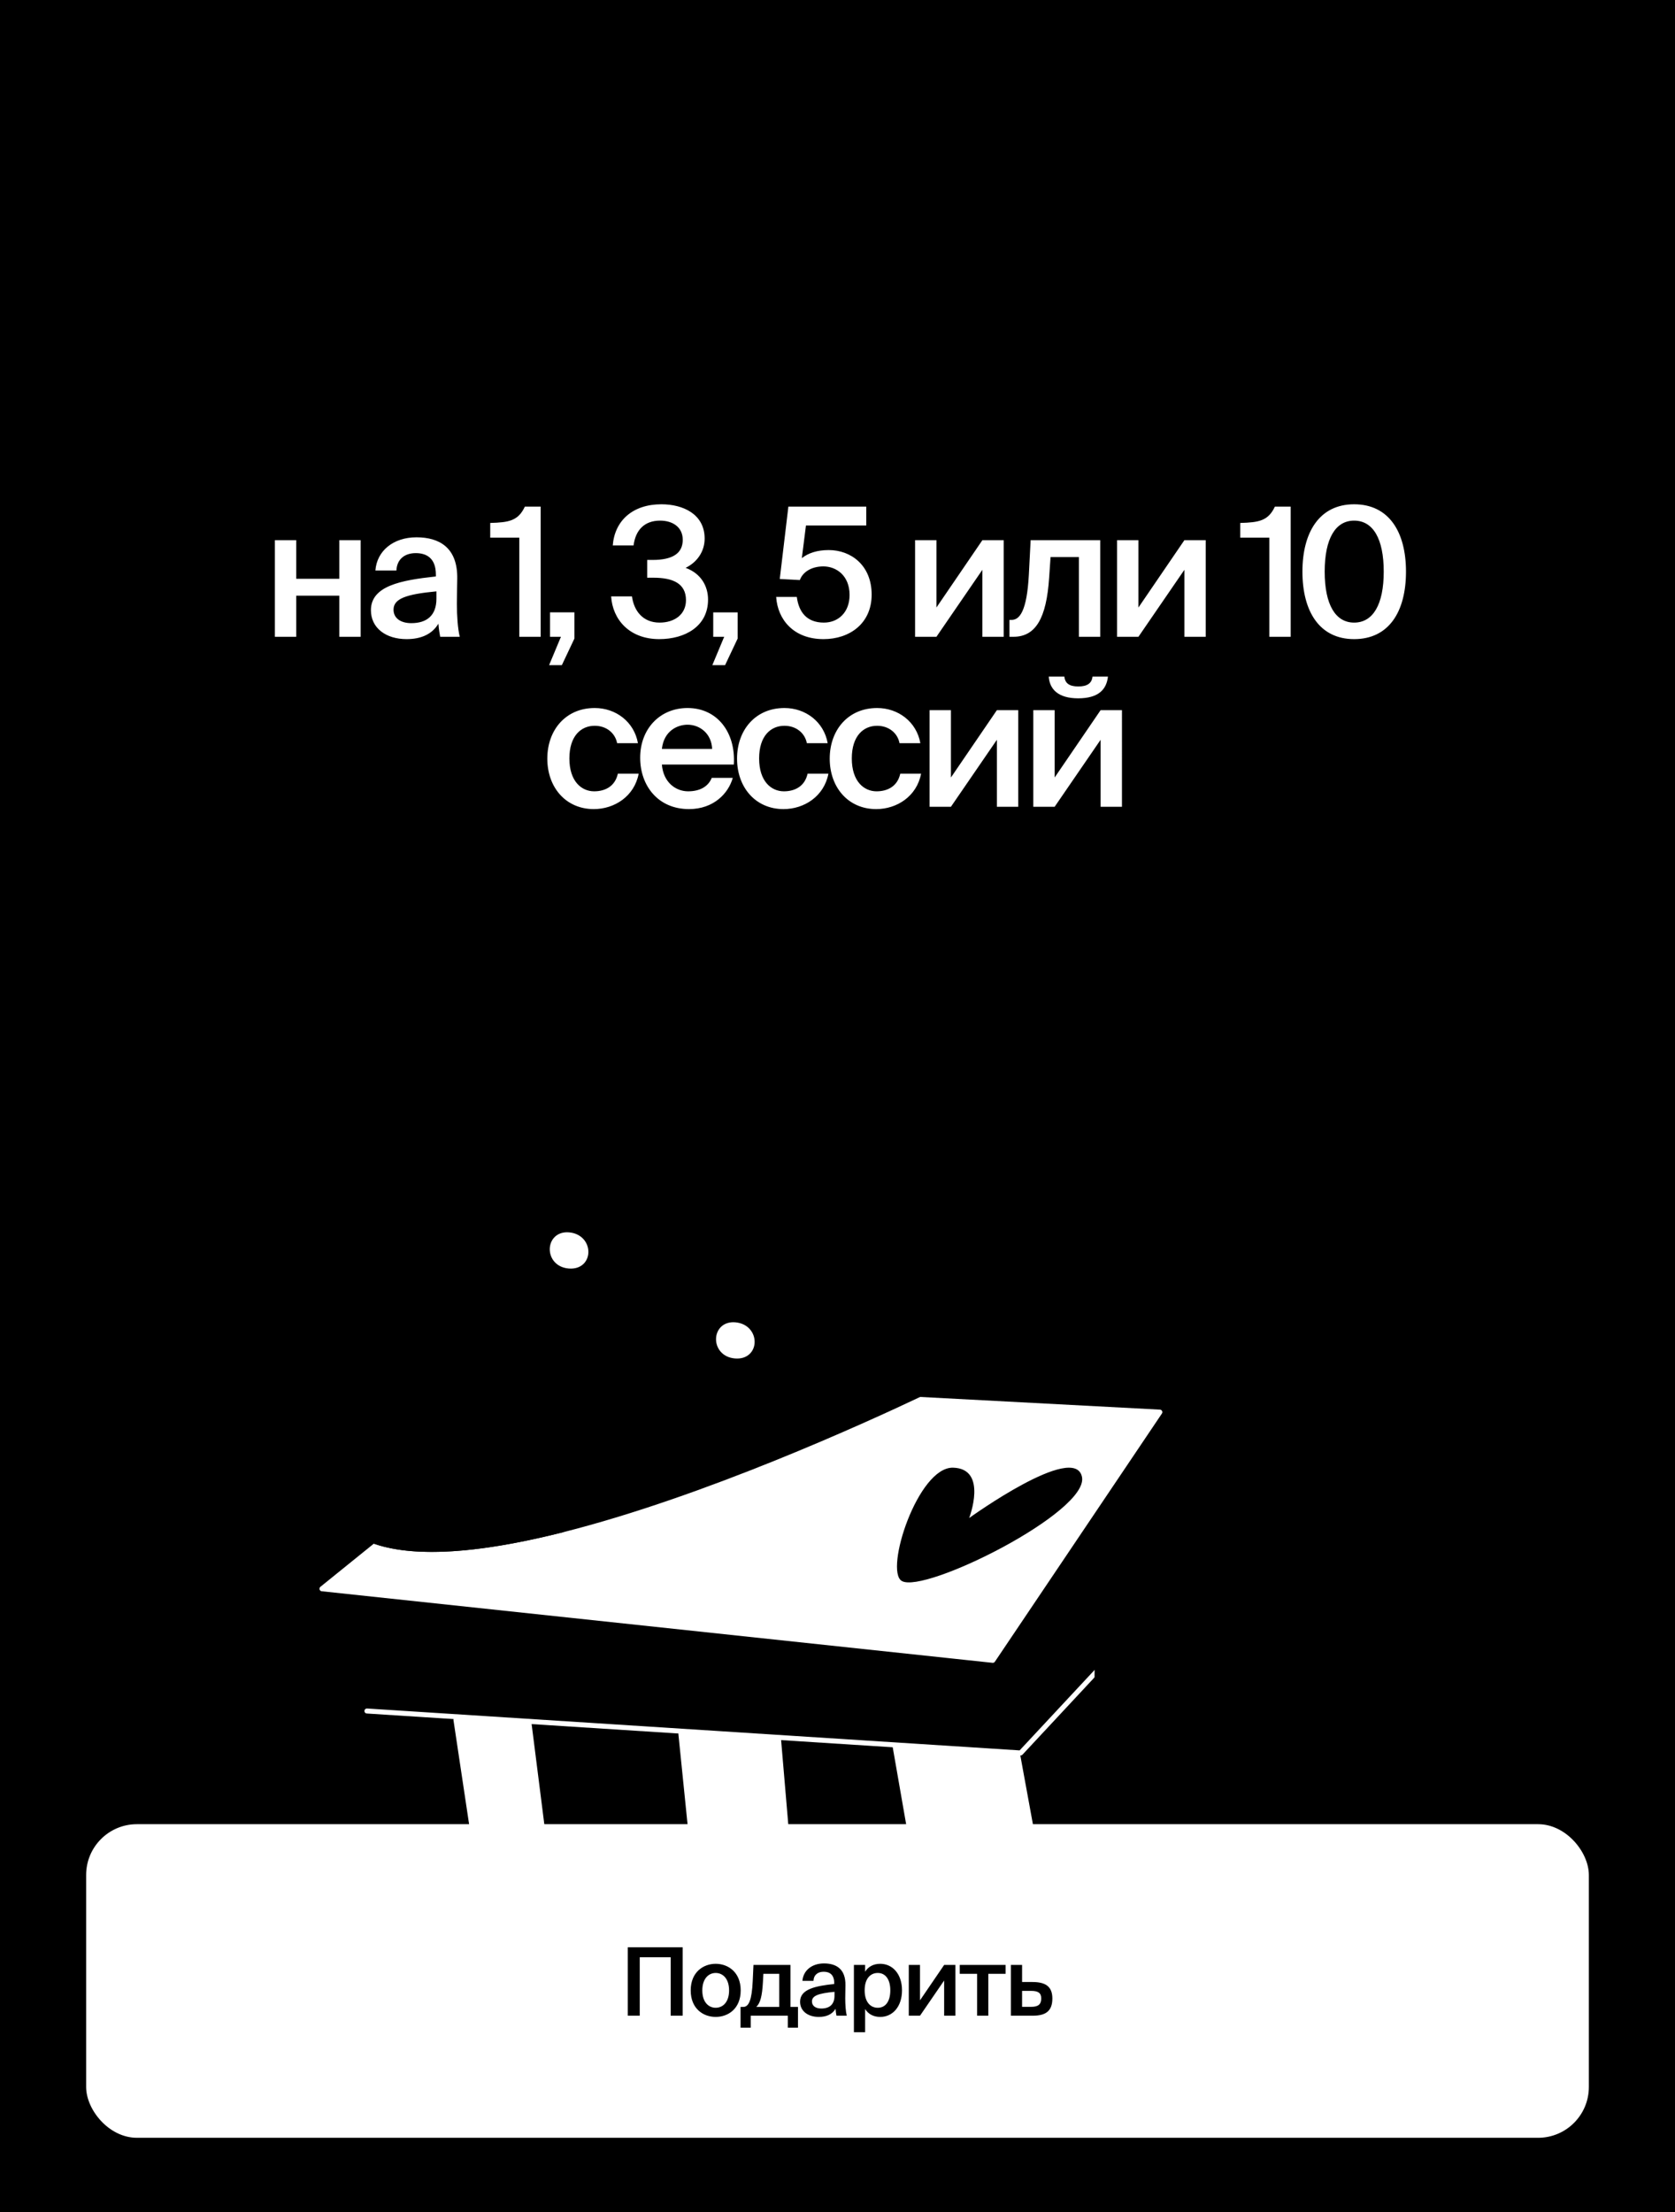
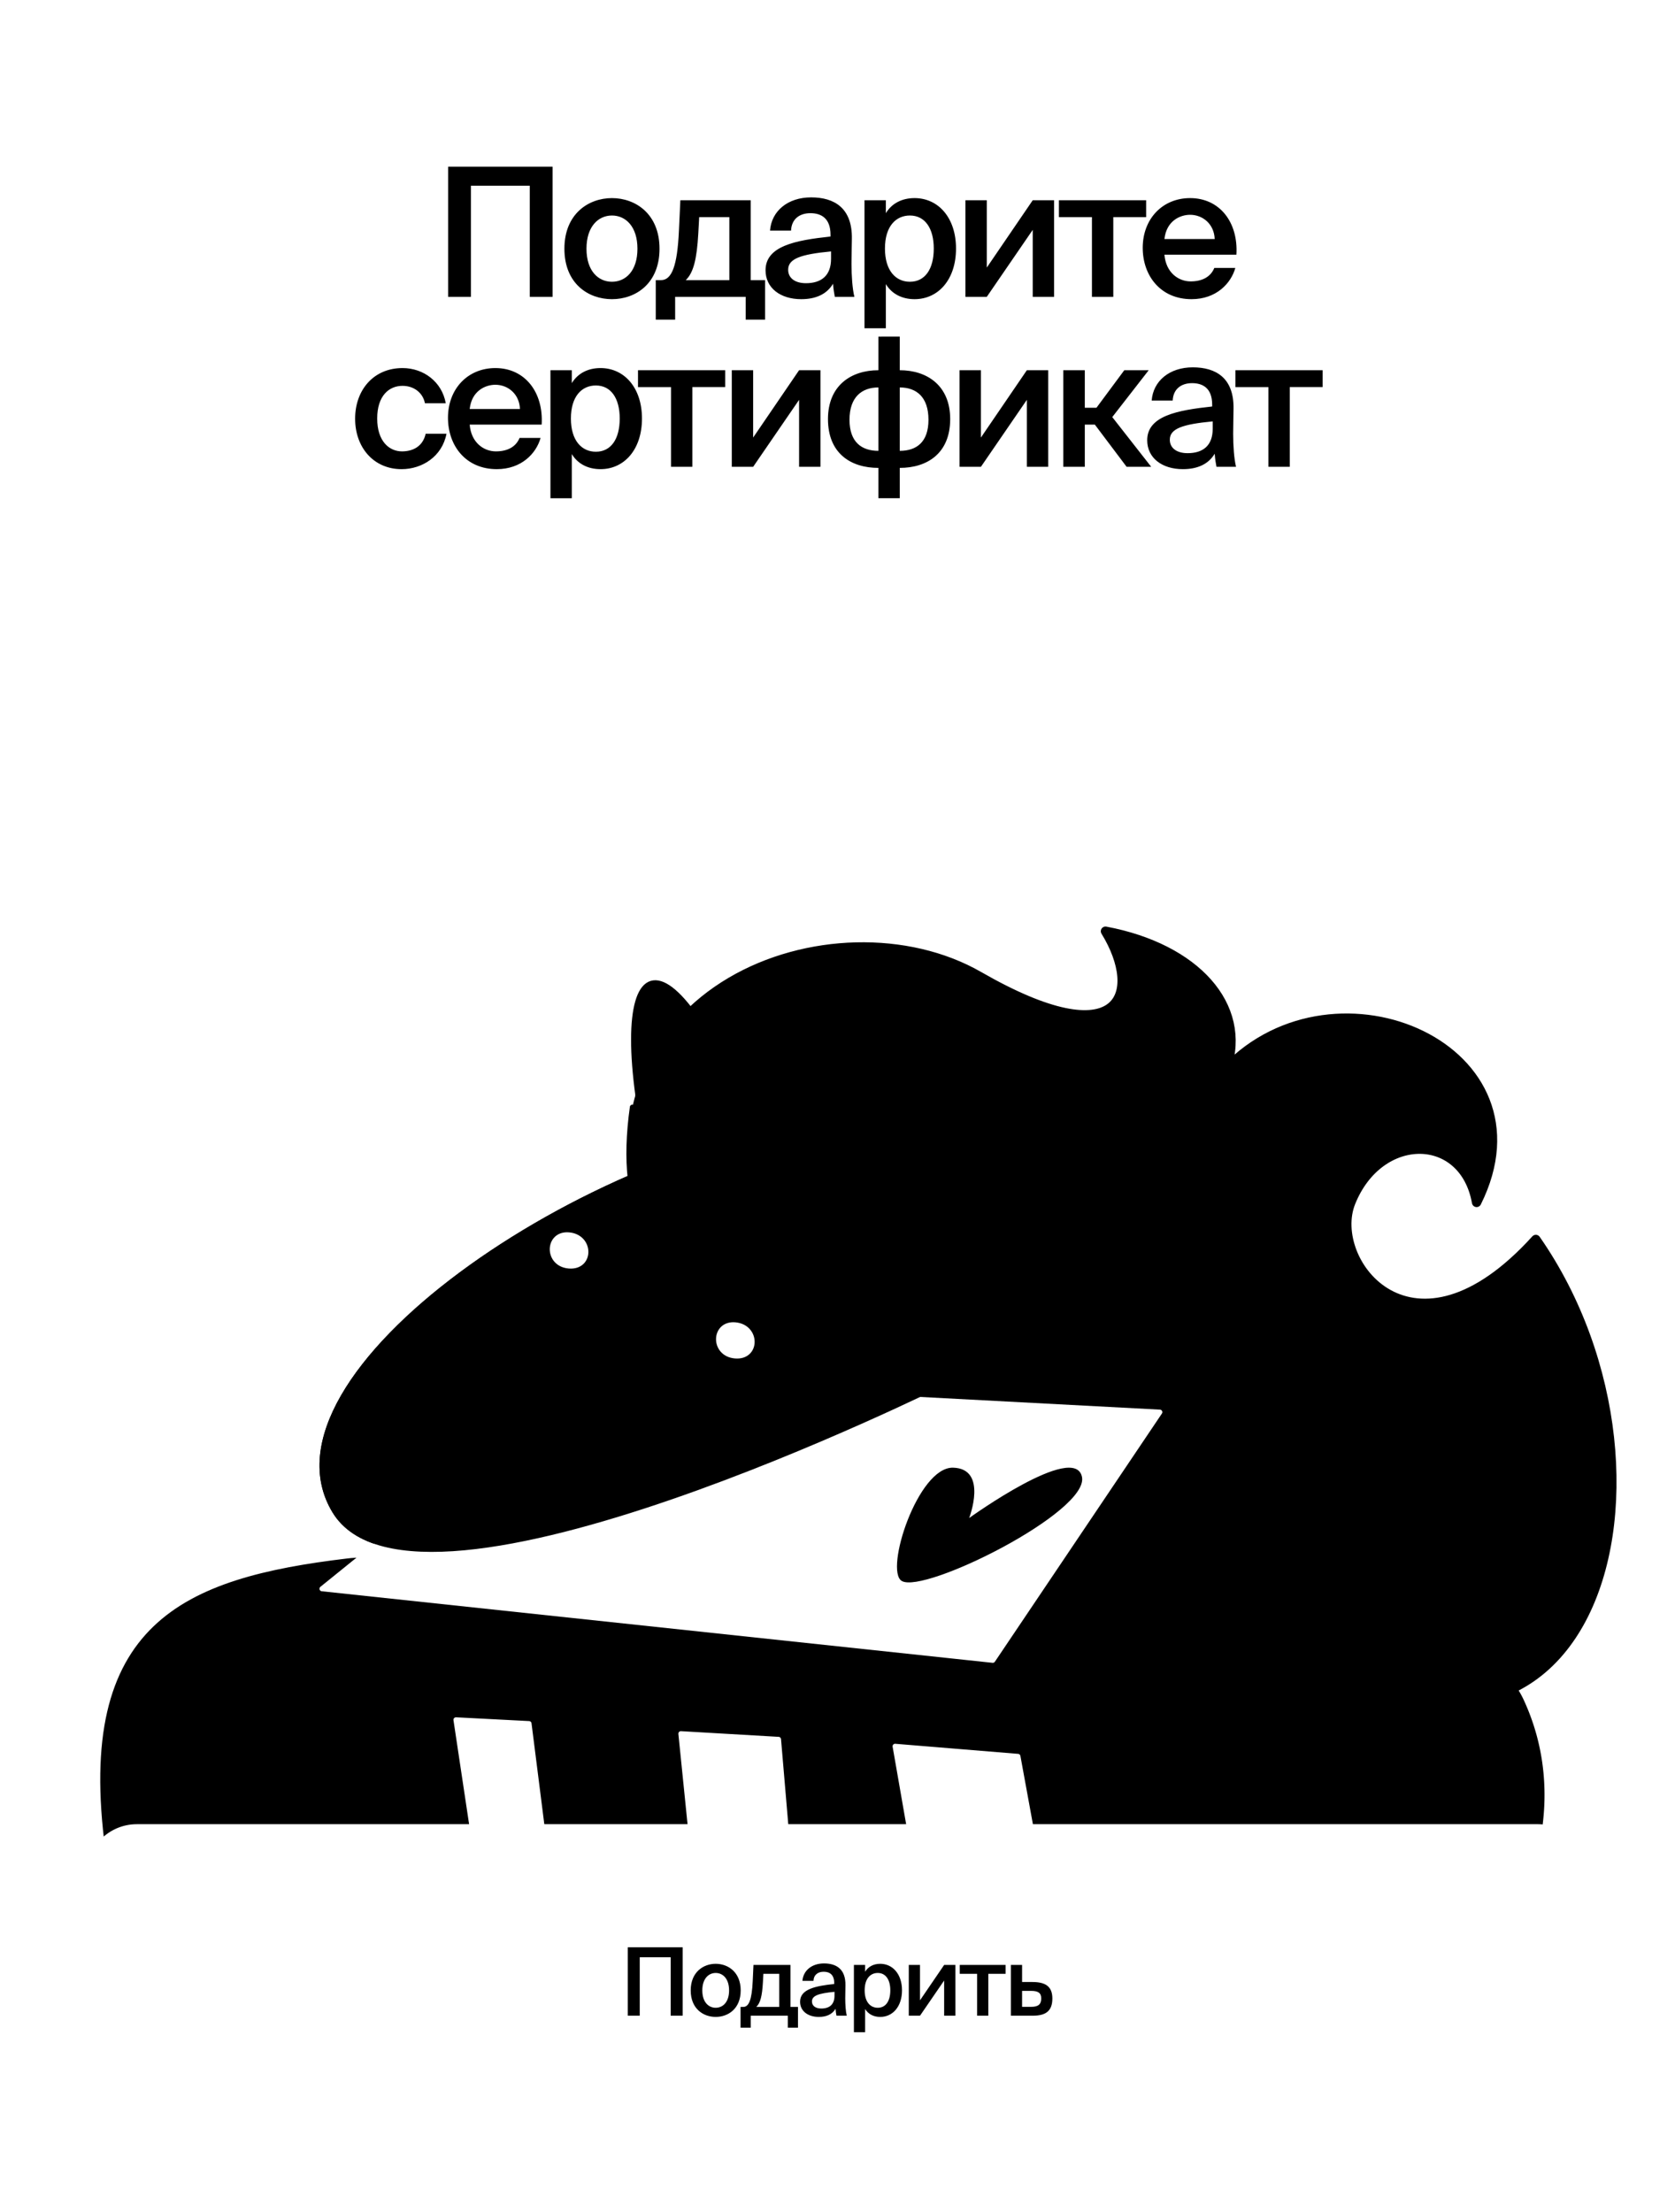
<svg xmlns="http://www.w3.org/2000/svg" width="700" height="924" fill="none" viewBox="0 0 700 924">
-   <path fill="#42b2fc" d="M0 0h700v924H0z" style="fill:#42b2fc;fill:color(display-p3 .259 .698 .988);fill-opacity:1" />
  <path fill="#203240" d="M272.265 488.312c-20.574-90.691 3.623-110.765 43.981-13.533z" style="fill:#203240;fill:color(display-p3 .126 .196 .251);fill-opacity:1" />
  <path stroke="#203240" stroke-linecap="round" stroke-linejoin="round" stroke-width="2.093" d="M272.265 488.312c-20.574-90.691 3.623-110.765 43.981-13.533" style="stroke:#203240;stroke:color(display-p3 .126 .196 .251);stroke-opacity:1" />
  <path fill="#c3e1fe" stroke="#c3e1fe" stroke-linecap="round" stroke-linejoin="round" stroke-width="3.925" d="M269.274 516.451c-30.302-104.096 80.058-143.05 139.817-108.704S478 415 462 389c37.571 7.045 59.367 31.148 50.467 57.539 46.013-47.986 136.459-8.207 104.623 55.724-5.266-29.519-40.625-29.782-52.59 0-9.983 24.849 25.998 72.114 77.341 15.505 70.037 100.503 22.116 270.407-122.75 153.693-43.963-35.419-199.847 104.613-201.044 100.399-54.761-28.659-21.495-216.379-48.773-255.409" style="fill:#c3e1fe;fill:color(display-p3 .765 .882 .996);fill-opacity:1;stroke:#c3e1fe;stroke:color(display-p3 .765 .882 .996);stroke-opacity:1" />
  <path fill="#203240" d="M394.91 577.381S173.813 687.59 139.8 631.123s104.765-152.385 211.571-163.951 203.165 82.08 212.944 205.604l-250.18-6.178L280.75 625.2" style="fill:#203240;fill:color(display-p3 .126 .196 .251);fill-opacity:1" />
  <path stroke="#203240" stroke-linecap="round" stroke-linejoin="round" stroke-width="2.093" d="M394.91 577.381S173.813 687.59 139.8 631.123s104.765-152.385 211.571-163.951 203.165 82.08 212.944 205.604l-250.18-6.178L280.75 625.2" style="stroke:#203240;stroke:color(display-p3 .126 .196 .251);stroke-opacity:1" />
  <path fill="#c3e1fe" stroke="#c3e1fe" stroke-linecap="round" stroke-linejoin="round" stroke-width="2.093" d="M145.211 652.05c-68.076 8.144-112.816 26.535-100.118 120.742s145.946 10.284 145.946 10.284 25.366-139.544-45.828-131.026" style="fill:#c3e1fe;fill:color(display-p3 .765 .882 .996);fill-opacity:1;stroke:#c3e1fe;stroke:color(display-p3 .765 .882 .996);stroke-opacity:1" />
  <path fill="#203240" d="M76.8 671.219c-34.794 72.187 5.613 144.961 5.865 145.415-18.868-3.157-33.73-15.355-37.57-43.842-7.61-56.45 5.405-85.676 31.705-101.789z" style="fill:#203240;fill:color(display-p3 .126 .196 .251);fill-opacity:1" />
-   <path fill="#203240" d="m76.8 671.219.943.454c.068-.142.104-.297.104-.454zm5.865 145.415-.172 1.032a1.048 1.048 0 0 0 1.087-1.542zm-37.57-43.842-1.038.14zM76.8 671.003h1.047a1.046 1.046 0 0 0-1.593-.893zm0 .216-.942-.455c-17.53 36.37-16.105 72.865-10.291 100.279 5.813 27.413 16.03 45.822 16.184 46.1l.914-.509.915-.51c-.098-.176-10.211-18.381-15.966-45.515-5.754-27.133-7.135-63.119 10.13-98.936zm5.865 145.415.173-1.033c-9.257-1.548-17.464-5.301-23.83-12.104-6.37-6.808-10.978-16.758-12.877-30.845l-1.037.14-1.037.14c1.941 14.4 6.684 24.793 13.423 31.995 6.743 7.206 15.402 11.131 25.013 12.739zm-37.57-43.842 1.036-.14c-3.792-28.136-2.428-49.376 3.09-65.543 5.508-16.134 15.172-27.278 28.126-35.214l-.547-.892-.546-.893c-13.347 8.177-23.34 19.703-29.013 36.323-5.662 16.587-7 38.185-3.184 66.499zM76.8 671.003h-1.046v.216h2.093v-.216z" style="fill:#203240;fill:color(display-p3 .126 .196 .251);fill-opacity:1" />
  <path fill="#ee8aba" stroke="#203240" stroke-linecap="round" stroke-linejoin="round" stroke-width="2.093" d="m505.641 759.759-25.694-98.692-83.244 10.571 32.022 117.787 13.022.852z" style="fill:#ee8aba;fill:color(display-p3 .933 .541 .729);fill-opacity:1;stroke:#203240;stroke:color(display-p3 .126 .196 .251);stroke-opacity:1" />
  <path fill="#ee8aba" stroke="#ee8aba" stroke-linecap="round" stroke-linejoin="round" stroke-width="2.093" d="m150.344 702.92 9.923 68.948 268.462 17.557-32.023-117.787z" style="fill:#ee8aba;fill:color(display-p3 .933 .541 .729);fill-opacity:1;stroke:#ee8aba;stroke:color(display-p3 .933 .541 .729);stroke-opacity:1" />
  <path fill="#ee8aba" stroke="#ee8aba" stroke-linecap="round" stroke-linejoin="round" stroke-width="2.093" d="m134.561 663.662-4.64 46.943 296.613 21.65 67.174-72.046-9.002-70.329z" style="fill:#ee8aba;fill:color(display-p3 .933 .541 .729);fill-opacity:1;stroke:#ee8aba;stroke:color(display-p3 .933 .541 .729);stroke-opacity:1" />
-   <path stroke="#fff" stroke-linecap="round" stroke-linejoin="round" stroke-width="2.093" d="m153.34 714.724 273.194 17.532 67.175-72.046" style="stroke:#fff;stroke-opacity:1" />
  <path fill="#fff" stroke="#fff" stroke-linecap="round" stroke-linejoin="round" stroke-width="2.093" d="M134.562 663.662 414.9 693.557l69.806-103.676-159.223-8.425-114.396 20.382z" style="fill:#fff;fill-opacity:1;stroke:#fff;stroke-opacity:1" />
  <path fill="#ee8cbb" d="M376.868 660.409c9.46 5.51 78.359-28.864 75.298-43.48s-47.141 17.184-47.141 17.184 7.958-20.649-6.733-21.029c-14.691-.381-28.777 43.044-21.424 47.325" style="fill:#ee8cbb;fill:color(display-p3 .933 .549 .733);fill-opacity:1" />
  <path fill="#203240" d="M394.91 577.38S173.813 687.589 139.8 631.122s104.765-152.385 211.571-163.951" style="fill:#203240;fill:color(display-p3 .126 .196 .251);fill-opacity:1" />
  <path stroke="#203240" stroke-linecap="round" stroke-linejoin="round" stroke-width="2.093" d="M394.91 577.38S173.813 687.589 139.8 631.122s104.765-152.385 211.571-163.951" style="stroke:#203240;stroke:color(display-p3 .126 .196 .251);stroke-opacity:1" />
  <path fill="#c3e1fe" d="M358.532 462.475c-30.279 83.729-107.163 91.628-94.261 0z" style="fill:#c3e1fe;fill:color(display-p3 .765 .882 .996);fill-opacity:1" />
  <path stroke="#c3e1fe" stroke-linecap="round" stroke-linejoin="round" stroke-width="2.093" d="M358.532 462.475c-30.279 83.729-107.163 91.628-94.261 0" style="stroke:#c3e1fe;stroke:color(display-p3 .765 .882 .996);stroke-opacity:1" />
  <path fill="#c3e1fe" d="M477.833 777.113c-41.822-79.767-8.518-141.491 4.647-145.479s133.976 37.056 153.338 78.877c19.361 41.822 0 79.767 0 79.767z" style="fill:#c3e1fe;fill:color(display-p3 .765 .882 .996);fill-opacity:1" />
-   <path fill="#203240" d="M562.511 656.432c32.38 14.743 64.163 34.324 73.308 54.079 19.324 41.739.076 79.618 0 79.766l-73.311-6.109c-.077-.28-20.691-75.67.001-127.734z" style="fill:#203240;fill:color(display-p3 .126 .196 .251);fill-opacity:1" />
  <path fill="#203240" d="m562.511 656.432.433-.953a1.045 1.045 0 0 0-1.173.213zm73.308 54.079.95-.44zm0 79.766-.087 1.043c.424.036.827-.189 1.02-.568zm-73.311-6.109-1.01.276c.116.424.485.73.923.767zm.001-127.734-.74-.741c-.101.101-.18.222-.233.354zm.002-.002-.434.952c16.155 7.356 32.134 15.907 45.2 25.065 13.096 9.179 23.139 18.882 27.593 28.501l.949-.439.95-.44c-4.692-10.135-15.114-20.1-28.29-29.336-13.207-9.257-29.31-17.868-45.535-25.256zm73.308 54.079-.949.439c19.109 41.277.062 78.763.017 78.852l.932.475.933.475c.106-.208 19.555-38.479.017-80.681zm0 79.766.087-1.043-73.311-6.109-.087 1.043-.087 1.043 73.311 6.109zm-73.311-6.109 1.009-.277c-.03-.11-5.187-18.966-7.756-44.277-2.571-25.339-2.531-56.998 7.72-82.794l-.972-.386-.973-.387c-10.44 26.269-10.439 58.337-7.857 83.779 2.585 25.47 7.773 44.449 7.819 44.618zm.001-127.734.74.74.002-.002-.74-.74-.74-.74-.002.001z" style="fill:#203240;fill:color(display-p3 .126 .196 .251);fill-opacity:1" />
  <path fill="#fff" stroke="#fff" stroke-linecap="round" stroke-linejoin="round" stroke-width="2.093" d="M307.23 553.404c9.457.821 9.464 13.799 0 13.009-9.463-.79-9.064-13.799 0-13.009M237.748 515.832c9.457.821 9.463 13.8 0 13.009-9.463-.79-9.065-13.799 0-13.009" style="fill:#fff;fill-opacity:1;stroke:#fff;stroke-opacity:1" />
  <path fill="#c3e1fe" d="M176.505 545.358c38.241 18.098 54.139 54.379 58.187 91.934l.183 1.789c-43.605 10.971-82.373 13.121-95.071-7.958-14.774-24.528 3.054-56.497 36.701-85.765" style="fill:#c3e1fe;fill:color(display-p3 .765 .882 .996);fill-opacity:1" />
-   <path fill="#c3e1fe" d="m176.505 545.358.448-.946a1.05 1.05 0 0 0-1.134.156zm58.187 91.934 1.041-.107-.001-.005zm.183 1.789.256 1.015c.504-.127.839-.605.786-1.122zm-95.071-7.958-.896.54zm36.701-85.765-.447.946c37.786 17.883 53.567 53.745 57.593 91.1l1.041-.112 1.04-.112c-4.069-37.756-20.085-74.455-58.779-92.768zm58.187 91.934-1.041.107.183 1.789 1.041-.107 1.042-.107-.184-1.789zm.183 1.789-.255-1.015c-21.766 5.476-42.245 8.729-58.825 8.009-16.618-.721-29.022-5.412-35.094-15.492l-.897.54-.896.54c6.625 10.999 19.954 15.773 36.796 16.503 16.879.733 37.587-2.575 59.427-8.07zm-95.071-7.958.897-.54c-7.154-11.876-6.475-25.614.245-40.125 6.731-14.531 19.481-29.727 36.246-44.31l-.687-.79-.686-.79c-16.882 14.685-29.87 30.108-36.772 45.01-6.911 14.923-7.76 29.433-.139 42.085z" style="fill:#c3e1fe;fill:color(display-p3 .765 .882 .996);fill-opacity:1" />
  <path stroke="#203240" stroke-linecap="round" stroke-linejoin="round" stroke-width="2.093" d="M166.466 611.438c27.798 35.084 27.991 17.346 25.62 0" style="stroke:#203240;stroke:color(display-p3 .126 .196 .251);stroke-opacity:1" />
  <path fill="#203240" d="M348.095 502.531c-20.574-90.692 3.623-110.766 43.981-13.534z" style="fill:#203240;fill:color(display-p3 .126 .196 .251);fill-opacity:1" />
  <path stroke="#203240" stroke-linecap="round" stroke-linejoin="round" stroke-width="2.093" d="M348.095 502.531c-20.574-90.692 3.623-110.766 43.981-13.534" style="stroke:#203240;stroke:color(display-p3 .126 .196 .251);stroke-opacity:1" />
  <path fill="#fff" d="m198.972 774.483-8.425-56.082 30.542 1.58 7.109 56.082zM289.81 776.063l-5.266-51.87 40.811 2.37 4.213 49.5zM435.151 786.858l-9.742-53.186-51.343-4.213 9.742 55.819z" style="fill:#fff;fill-opacity:1" />
  <path stroke="#fff" stroke-linecap="round" stroke-linejoin="round" stroke-width="2.093" d="m198.972 774.483-8.425-56.082 30.542 1.58 7.109 56.082zM289.81 776.063l-5.266-51.87 40.811 2.37 4.213 49.5zM435.151 786.858l-9.742-53.186-51.343-4.213 9.742 55.819z" style="stroke:#fff;stroke-opacity:1" />
  <rect width="628" height="131" x="36" y="762" fill="#fff" rx="21.221" style="fill:#fff;fill-opacity:1" />
  <path fill="#2a4052" d="M285.287 842h-5.005v-24.395h-12.927V842h-5.005v-28.573h22.937zm8.214-10.562c0 4.887 2.602 7.251 5.597 7.251s5.596-2.364 5.596-7.251-2.601-7.291-5.596-7.291-5.597 2.404-5.597 7.291m5.597-11.114c5.163 0 10.444 3.468 10.444 11.114 0 7.685-5.281 11.074-10.444 11.074s-10.444-3.389-10.444-11.074c0-7.646 5.281-11.114 10.444-11.114m34.388 18.011v8.67h-4.256V842h-15.489v5.005h-4.256v-8.67h1.143c2.364 0 3.586-3.074 3.941-10.799l.315-6.739h15.449v17.538zm-7.843 0v-13.833h-6.621l-.197 3.586c-.315 5.636-1.064 8.631-2.759 10.247zm23.103-4.69v-1.616c-6.7.631-9.42 1.616-9.42 4.02 0 1.852 1.537 2.956 3.902 2.956 3.468 0 5.518-1.734 5.518-5.36m-6.543 8.867c-4.611 0-7.842-2.483-7.842-6.345 0-5.32 6.542-6.581 14.266-7.409v-.394c0-3.626-2.049-4.73-4.414-4.73s-4.138 1.262-4.256 3.823h-4.611c.315-4.295 3.902-7.291 9.025-7.291 5.084 0 9.064 2.326 8.946 9.104 0 1.025-.079 3.547-.079 5.478 0 2.68.197 5.479.631 7.252h-4.296c-.157-.906-.276-1.419-.394-2.877-1.379 2.325-3.823 3.389-6.976 3.389m19.147-11.114c0 4.887 2.404 7.291 5.478 7.291 3.31 0 5.241-2.758 5.241-7.291 0-4.453-1.931-7.251-5.241-7.251-3.074 0-5.478 2.364-5.478 7.251m-4.493-10.601h4.69v2.837c1.261-2.088 3.468-3.31 6.305-3.31 5.203 0 9.104 4.296 9.104 11.074 0 6.819-3.901 11.114-9.104 11.114-2.837 0-5.044-1.221-6.305-3.31v9.695h-4.69zm42.402 0V842h-4.69v-14.7L384.48 842h-4.69v-21.203h4.69v14.779l10.089-14.779zm20.982 3.705h-7.212V842h-4.69v-17.498h-7.251v-3.705h19.153zm6.901 3.428h4.375c5.833 0 8.276 2.207 8.276 6.897 0 5.36-2.916 7.173-8.197 7.173h-9.144v-21.203h4.69zm0 10.365h3.823c2.798 0 4.178-.945 4.178-3.507 0-2.365-1.38-3.153-4.217-3.153h-3.784z" style="fill:#2a4052;fill:color(display-p3 .165 .251 .322);fill-opacity:1" />
  <path fill="#203240" d="M230.923 124h-9.525V77.575h-24.6V124h-9.525V69.625h43.65zm14.172-20.1c0 9.3 4.95 13.8 10.65 13.8s10.65-4.5 10.65-13.8-4.95-13.875-10.65-13.875-10.65 4.575-10.65 13.875m10.65-21.15c9.825 0 19.875 6.6 19.875 21.15 0 14.625-10.05 21.075-19.875 21.075s-19.875-6.45-19.875-21.075c0-14.55 10.05-21.15 19.875-21.15m63.981 34.275v16.5h-8.1V124h-29.475v9.525h-8.1v-16.5h2.175c4.5 0 6.825-5.85 7.5-20.55l.6-12.825h29.4v33.375zm-14.925 0V90.7h-12.6l-.375 6.825c-.6 10.725-2.025 16.425-5.25 19.5zm42.504-8.925v-3.075c-12.75 1.2-17.925 3.075-17.925 7.65 0 3.525 2.925 5.625 7.425 5.625 6.6 0 10.5-3.3 10.5-10.2m-12.45 16.875c-8.775 0-14.925-4.725-14.925-12.075 0-10.125 12.45-12.525 27.15-14.1v-.75c0-6.9-3.9-9-8.4-9s-7.875 2.4-8.1 7.275h-8.775c.6-8.175 7.425-13.875 17.175-13.875 9.675 0 17.25 4.425 17.025 17.325 0 1.95-.15 6.75-.15 10.425 0 5.1.375 10.425 1.2 13.8h-8.175c-.3-1.725-.525-2.7-.75-5.475-2.625 4.425-7.275 6.45-13.275 6.45m34.975-21.15c0 9.3 4.575 13.875 10.425 13.875 6.3 0 9.975-5.25 9.975-13.875 0-8.475-3.675-13.8-9.975-13.8-5.85 0-10.425 4.5-10.425 13.8m-8.55-20.175h8.925v5.4c2.4-3.975 6.6-6.3 12-6.3 9.9 0 17.325 8.175 17.325 21.075 0 12.975-7.425 21.15-17.325 21.15-5.4 0-9.6-2.325-12-6.3v18.45h-8.925zm79.232 0V124h-8.925V96.025L412.387 124h-8.925V83.65h8.925v28.125l19.2-28.125zm38.469 7.05h-13.725V124h-8.925V90.7h-13.8v-7.05h36.45zm37.723 15.675h-30.075c.6 7.5 5.85 11.175 10.95 11.175 4.725 0 8.325-1.8 9.9-5.625h8.775c-1.8 6.45-7.95 13.05-18.3 13.05-12.975 0-20.4-9.825-20.4-21.45 0-12.15 8.325-20.775 19.8-20.775 12.375 0 20.175 10.125 19.35 23.625m-19.35-16.65c-4.2 0-9.9 2.55-10.725 10.125h21c-.225-6.3-5.025-10.125-10.275-10.125M168.21 153.75c8.85 0 16.5 5.775 18.075 14.7h-8.7c-.825-4.275-4.5-7.275-9.375-7.275-5.625 0-10.575 4.125-10.575 13.65 0 9.6 5.1 13.725 10.35 13.725 4.425 0 8.7-1.95 9.9-7.35h8.7c-1.8 9.45-10.125 14.775-18.75 14.775-11.7 0-19.425-9.075-19.425-21.075s7.725-21.15 19.8-21.15m58.155 23.625H196.29c.6 7.5 5.85 11.175 10.95 11.175 4.725 0 8.325-1.8 9.9-5.625h8.775c-1.8 6.45-7.95 13.05-18.3 13.05-12.975 0-20.4-9.825-20.4-21.45 0-12.15 8.325-20.775 19.8-20.775 12.375 0 20.175 10.125 19.35 23.625m-19.35-16.65c-4.2 0-9.9 2.55-10.725 10.125h21c-.225-6.3-5.025-10.125-10.275-10.125m31.572 14.1c0 9.3 4.575 13.875 10.425 13.875 6.3 0 9.975-5.25 9.975-13.875 0-8.475-3.675-13.8-9.975-13.8-5.85 0-10.425 4.5-10.425 13.8m-8.55-20.175h8.925v5.4c2.4-3.975 6.6-6.3 12-6.3 9.9 0 17.325 8.175 17.325 21.075 0 12.975-7.425 21.15-17.325 21.15-5.4 0-9.6-2.325-12-6.3v18.45h-8.925zm73.038 7.05H289.35V195h-8.925v-33.3h-13.8v-7.05h36.45zm39.797-7.05V195h-8.925v-27.975L314.747 195h-8.925v-40.35h8.925v28.125l19.2-28.125zm33.145-14.025v14.025c11.475 0 21.075 6.45 21.075 20.4 0 14.4-9.675 20.4-21.075 20.4v12.675h-8.925V195.45c-11.475 0-21.075-6-21.075-20.4 0-13.95 9.6-20.4 21.075-20.4v-14.025zm-8.925 47.7V161.85c-6.9 0-12.075 3.975-12.075 13.5 0 9.375 5.1 12.975 12.075 12.975m8.925-26.475v26.475c6.975 0 12-3.6 12-12.975 0-9.525-5.025-13.5-12-13.5m62.041-7.2V195h-8.925v-27.975L409.933 195h-8.925v-40.35h8.925v28.125l19.2-28.125zm32.77 40.35-13.275-17.625h-4.2V195h-9v-40.35h9v15.675h4.875l11.625-15.675h10.2l-15.225 19.575L481.103 195zm35.976-15.9v-3.075c-12.75 1.2-17.925 3.075-17.925 7.65 0 3.525 2.925 5.625 7.425 5.625 6.6 0 10.5-3.3 10.5-10.2m-12.45 16.875c-8.775 0-14.925-4.725-14.925-12.075 0-10.125 12.45-12.525 27.15-14.1v-.75c0-6.9-3.9-9-8.4-9s-7.875 2.4-8.1 7.275h-8.775c.6-8.175 7.425-13.875 17.175-13.875 9.675 0 17.25 4.425 17.025 17.325 0 1.95-.15 6.75-.15 10.425 0 5.1.375 10.425 1.2 13.8h-8.175c-.3-1.725-.525-2.7-.75-5.475-2.625 4.425-7.275 6.45-13.275 6.45m58.389-34.275h-13.725V195h-8.925v-33.3h-13.8v-7.05h36.45z" style="fill:#203240;fill:color(display-p3 .126 .196 .251);fill-opacity:1" />
  <path fill="#fff" d="M150.73 266h-8.925v-17.175h-18V266h-8.925v-40.35h8.925v16.125h18V225.65h8.925zm31.655-15.9v-3.075c-12.75 1.2-17.925 3.075-17.925 7.65 0 3.525 2.925 5.625 7.425 5.625 6.6 0 10.5-3.3 10.5-10.2m-12.45 16.875c-8.775 0-14.925-4.725-14.925-12.075 0-10.125 12.45-12.525 27.15-14.1v-.75c0-6.9-3.9-9-8.4-9s-7.875 2.4-8.1 7.275h-8.775c.6-8.175 7.425-13.875 17.175-13.875 9.675 0 17.25 4.425 17.025 17.325 0 1.95-.15 6.75-.15 10.425 0 5.1.375 10.425 1.2 13.8h-8.175c-.3-1.725-.525-2.7-.75-5.475-2.625 4.425-7.275 6.45-13.275 6.45m56.011-.975h-8.925v-41.4h-12.15v-6.15c7.875-.225 11.7-.9 14.475-6.825h6.6zm3.904 0v-10.2h10.2v10.95l-5.25 11.1h-5.325l4.95-11.85zm45.802-5.925c6.3 0 11.025-3.45 11.025-9.375 0-6.975-5.475-9.375-13.575-9.375h-2.625V233.9h2.25c8.4 0 12.6-2.775 12.6-8.4 0-5.475-4.425-8.025-9.45-8.025-6.6 0-10.275 3.975-11.1 10.35h-8.7c.825-10.35 8.325-17.175 20.325-17.175 9.075 0 18.075 4.125 18.075 14.325 0 5.4-3.15 9.9-7.95 12.225 6.525 2.4 9.375 7.725 9.375 13.275 0 11.1-9.525 16.5-20.4 16.5-12.525 0-19.5-8.25-20.1-17.85h8.7c.825 6 4.5 10.95 11.55 10.95M298.067 266v-10.2h10.2v10.95l-5.25 11.1h-5.325l4.95-11.85zm46.253-5.925c6 0 10.725-4.275 10.725-11.55 0-8.1-5.55-11.925-10.95-11.925-5.1 0-8.7 2.475-9.825 5.7l-8.4-.45 3.6-30.225h32.55v7.875h-25.2l-1.725 13.65c2.625-2.1 6.375-3.375 11.25-3.375 9.3 0 17.925 6.375 17.925 18.6 0 12.15-9.3 18.6-20.1 18.6-12.6 0-19.2-8.25-19.8-17.625h8.625c.825 6.3 4.125 10.725 11.325 10.725m75.149-34.425V266h-8.925v-27.975L391.344 266h-8.925v-40.35h8.925v28.125l19.2-28.125zM459.814 266h-8.925v-33.3h-11.85l-.6 8.7c-1.125 16.875-5.625 24.6-14.925 24.6h-1.65v-7.05h.9c3.3 0 6.375-3.525 7.2-18.825l.75-14.475h29.1zm44.074-40.35V266h-8.925v-27.975L475.763 266h-8.925v-40.35h8.925v28.125l19.2-28.125zM539.393 266h-8.925v-41.4h-12.15v-6.15c7.875-.225 11.7-.9 14.475-6.825h6.6zm26.508-5.925c7.875 0 12.375-7.5 12.375-21.3s-4.5-21.3-12.375-21.3c-7.8 0-12.3 7.5-12.3 21.3s4.5 21.3 12.3 21.3m0 6.9c-14.4 0-21.6-11.475-21.6-28.2 0-16.575 7.2-28.125 21.6-28.125 14.55 0 21.675 11.55 21.675 28.125 0 16.725-7.125 28.2-21.675 28.2M248.527 295.75c8.85 0 16.5 5.775 18.075 14.7h-8.7c-.825-4.275-4.5-7.275-9.375-7.275-5.625 0-10.575 4.125-10.575 13.65 0 9.6 5.1 13.725 10.35 13.725 4.425 0 8.7-1.95 9.9-7.35h8.7c-1.8 9.45-10.125 14.775-18.75 14.775-11.7 0-19.425-9.075-19.425-21.075s7.725-21.15 19.8-21.15m58.156 23.625h-30.075c.6 7.5 5.85 11.175 10.95 11.175 4.725 0 8.325-1.8 9.9-5.625h8.775c-1.8 6.45-7.95 13.05-18.3 13.05-12.975 0-20.4-9.825-20.4-21.45 0-12.15 8.325-20.775 19.8-20.775 12.375 0 20.175 10.125 19.35 23.625m-19.35-16.65c-4.2 0-9.9 2.55-10.725 10.125h21c-.225-6.3-5.025-10.125-10.275-10.125m40.486-6.975c8.85 0 16.5 5.775 18.075 14.7h-8.7c-.825-4.275-4.5-7.275-9.375-7.275-5.625 0-10.575 4.125-10.575 13.65 0 9.6 5.1 13.725 10.35 13.725 4.425 0 8.7-1.95 9.9-7.35h8.7c-1.8 9.45-10.125 14.775-18.75 14.775-11.7 0-19.425-9.075-19.425-21.075s7.725-21.15 19.8-21.15m38.731 0c8.85 0 16.5 5.775 18.075 14.7h-8.7c-.825-4.275-4.5-7.275-9.375-7.275-5.625 0-10.575 4.125-10.575 13.65 0 9.6 5.1 13.725 10.35 13.725 4.425 0 8.7-1.95 9.9-7.35h8.7c-1.8 9.45-10.125 14.775-18.75 14.775-11.7 0-19.425-9.075-19.425-21.075s7.725-21.15 19.8-21.15m58.983.9V337h-8.925v-27.975L397.408 337h-8.925v-40.35h8.925v28.125l19.2-28.125zm31.045-14.025h6.45c-.6 5.325-3.9 9.075-12.45 9.075-8.325 0-11.925-3.75-12.3-9.075h6.525c.3 2.7 1.95 4.125 5.85 4.125 3.825 0 5.625-1.425 5.925-4.125m12.3 14.025V337h-8.925v-27.975L440.753 337h-8.925v-40.35h8.925v28.125l19.2-28.125z" style="fill:#fff;fill-opacity:1" />
</svg>